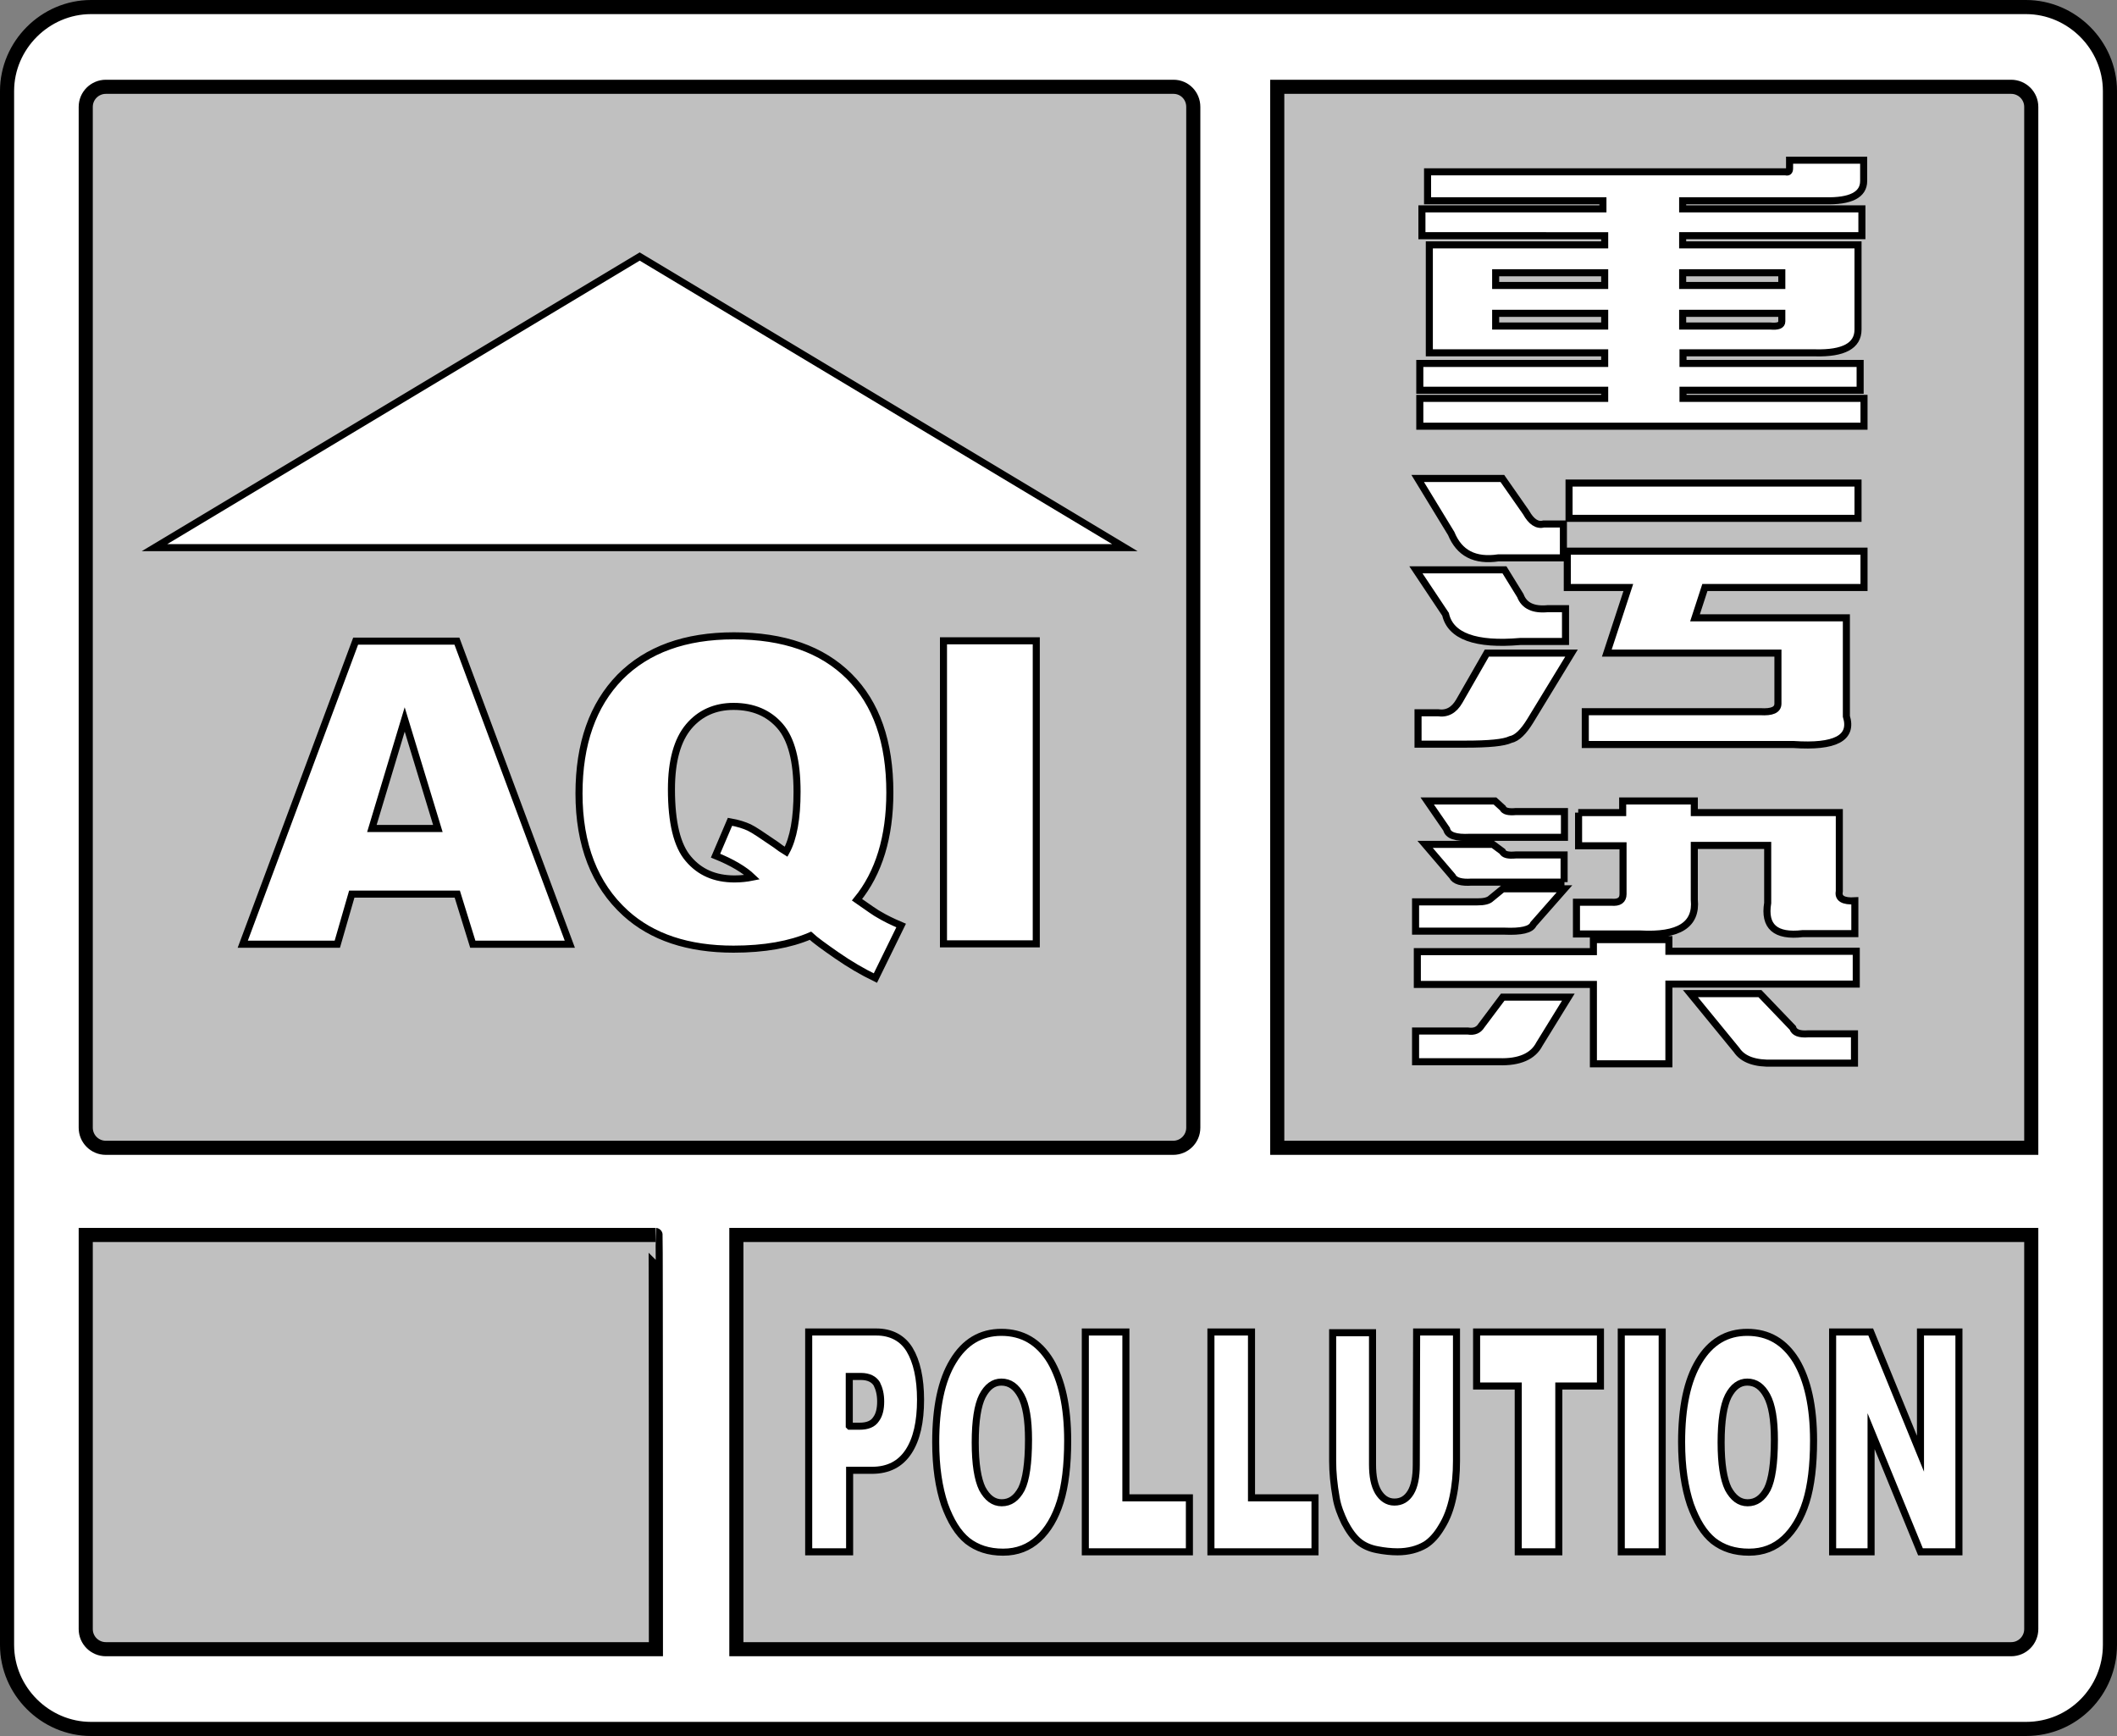
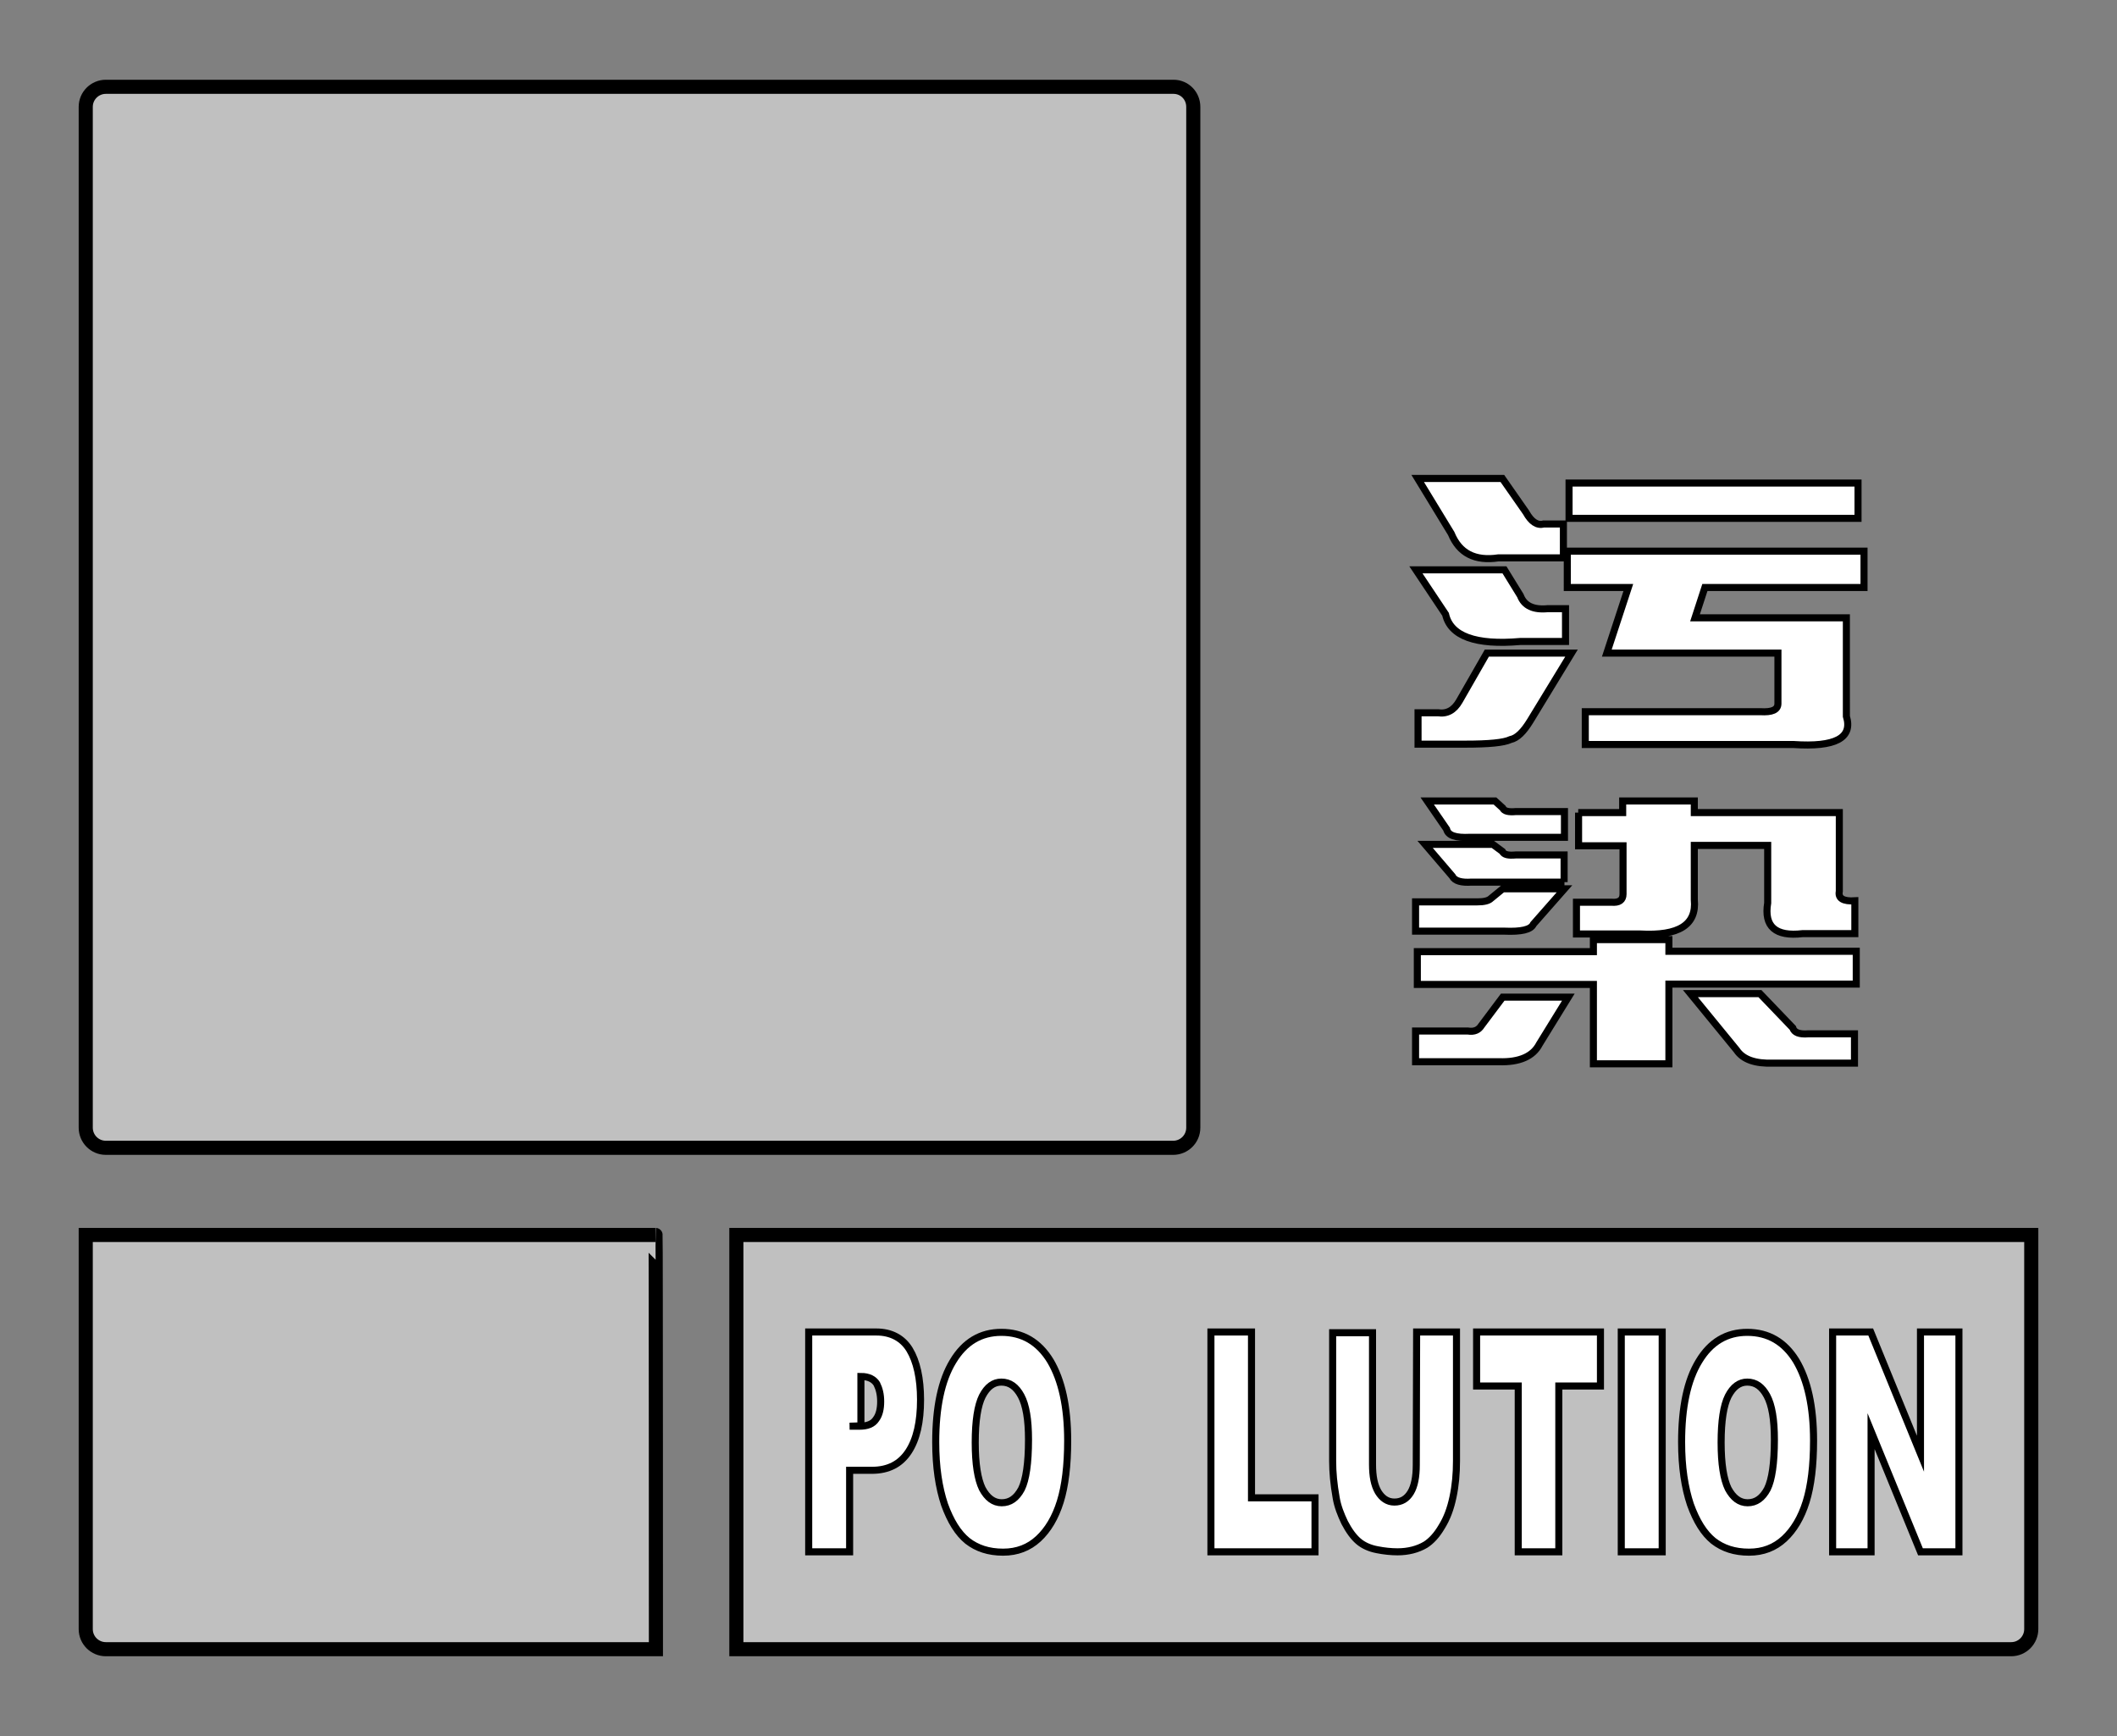
<svg xmlns="http://www.w3.org/2000/svg" version="1.1" id="图层_1" x="0px" y="0px" width="600px" height="492px" viewBox="0 0 600 492" style="enable-background:new 0 0 600 492;" xml:space="preserve">
  <rect x="0" y="0" width="600" height="492" fill="#808080" stroke="none" />
  <style type="text/css">.st0{fill:#FFFFFF;stroke:#000000;stroke-width:4;stroke-miterlimit:10;}.st1{fill:#C0C0C0;stroke:#000000;stroke-width:4;stroke-miterlimit:10;}.st2{fill:#FFFFFF;stroke:#000000;stroke-width:2;stroke-miterlimit:10;}</style>
-   <path class="st0" d="M574.2,2H25.8C12.8,2,2,12.8,2,25.8v440.4c0,13,10.8,23.8,23.8,23.8h548.4c13.4,0,23.8-10.8,23.8-23.8V25.8C598,12.8,587.2,2,574.2,2z" />
  <path class="st1" d="M332.6,24.6H30c-3.1,0-5.7,2.5-5.7,5.7v289.3c0,3.1,2.5,5.7,5.7,5.7h302.5c3.1,0,5.7-2.5,5.7-5.7V30.3C338.2,27.1,335.7,24.6,332.6,24.6z" />
-   <path class="st1" d="M362,24.6h208c3.1,0,5.7,2.5,5.7,5.7v295H362V24.6z" />
  <path class="st1" d="M575.7,461.7c0,3.1-2.5,5.7-5.7,5.7H208.7V350h367V461.7z" />
  <path class="st1" d="M185.9,467.4H30c-3.1,0-5.7-2.5-5.7-5.7V350h161.5C185.9,350,185.9,467.4,185.9,467.4z" />
-   <path class="st2" d="M129.6,253.4H99.7l-4.1,14.2H68.8l32-85.9h28.7l32,85.9h-27.5L129.6,253.4z M124.1,234.8l-9.4-30.9l-9.3,30.9H124.1z M242.9,255c3.3,2.3,5.4,3.8,6.4,4.3c1.5,0.9,3.5,1.9,6.1,3l-7.3,14.9c-3.7-1.8-7.3-3.9-10.9-6.4c-3.6-2.5-6.1-4.3-7.5-5.6c-5.8,2.5-13.1,3.8-21.8,3.8c-12.9,0-23.1-3.4-30.6-10.2c-8.8-8-13.2-19.4-13.2-33.9c0-14.1,3.9-25.1,11.6-33c7.7-7.8,18.5-11.7,32.3-11.7c14.1,0,25,3.8,32.7,11.5c7.7,7.7,11.5,18.6,11.5,32.9C252.2,237.2,249.1,247.4,242.9,255z M222.8,241.4c2.1-3.8,3.1-9.5,3.1-17c0-8.7-1.6-14.9-4.8-18.6c-3.2-3.7-7.6-5.6-13.2-5.6c-5.2,0-9.5,1.9-12.7,5.7c-3.2,3.8-4.9,9.7-4.9,17.8c0,9.4,1.6,16,4.8,19.7c3.2,3.8,7.5,5.7,13.1,5.7c1.8,0,3.5-0.2,5-0.5c-2.2-2.1-5.7-4.2-10.4-6.1l4.1-9.6c2.3,0.4,4.1,1,5.4,1.6c1.3,0.6,3.8,2.3,7.6,4.9C220.8,240.1,221.8,240.8,222.8,241.4z M267.4,181.6h26.3v85.9h-26.3V181.6z M43.8,155.2h275L181.3,72.7L43.8,155.2z" />
-   <path class="st2" d="M404.6,56.9v-8.2h101.5c0.7,0.2,1.1-0.1,1.1-1v-2.3h21v5.9c0,3.9-3.7,5.8-11,5.6h-40.3v2.3h50.8v7.6h-50.8v2.6h49.7v24c0,4.6-4.1,6.8-12.1,6.6h-37.5v3h50.2v7.6h-50.2v2.3h51.3v7.9H402.4v-7.9h52.4v-2.3h-52.4v-7.6h52.4v-3h-49.7V69.4h49.7v-2.6H403v-7.6h51.3v-2.3H404.6z M423.9,80.9h30.9v-3.6h-30.9V80.9z M423.9,92.4h30.9v-3.6h-30.9V92.4z M476.9,80.9H505v-3.6h-28.1V80.9z M476.9,92.4h24.8c2.2,0.2,3.3-0.2,3.3-1.3v-2.3h-28.1V92.4z" />
  <path class="st2" d="M409.7,174.1l-8.4-12.6h25.1l4.5,7.3c1.1,2.9,3.7,4.1,7.8,3.7h5v9.3h-12.8C418.2,182.9,411.1,180.3,409.7,174.1z M411.3,151.2l-9.5-15.6h24l6.7,9.6c1.5,2.7,3.2,3.8,5,3.3h5.6v9.6h-18.4C418,159.1,413.6,156.8,411.3,151.2z M401.9,202h5.6c2.6,0.4,4.6-0.7,6.1-3.3l7.8-13.6h24l-11.7,19.2c-1.9,3.1-3.7,4.9-5.6,5.3c-1.9,0.9-6.1,1.3-12.8,1.3h-13.4V202z M444.2,156.2h84.1v10.3h-45.1l-2.8,8.6h42.9V203c1.9,6.2-3.2,8.8-15,8h-59v-9.3h49.6c3.3,0.2,5-0.5,5-2.3v-14.3h-48.5l6.1-18.6h-17.3V156.2z M526.6,146.9h-81.9v-10h81.9V146.9z" />
  <path class="st2" d="M422.6,254.6l3.3-2.7h17.5l-8.8,10c-0.7,1.6-3.5,2.2-8.2,2h-25.2v-8.3h17.5C420.6,255.6,421.9,255.3,422.6,254.6z M419.9,290.6l6-8h18.6l-8.2,13.3c-1.8,3.5-5.7,5.2-11.5,5h-23.6v-8.7H416C417.9,292.5,419.1,291.9,419.9,290.6z M451.6,269.6v-3.3H473v3.3h53.1v9.3H473v22.6h-21.4V279h-49.9v-9.3H451.6z M443.4,250h-26.3c-2.9,0.2-4.8-0.3-5.5-1.7l-7.7-9h19.2l2.7,2c0.4,0.9,1.6,1.2,3.8,1h13.7V250z M410,235l-5.5-8h19.2l2.2,2c0.4,0.9,1.6,1.2,3.8,1h13.7v7.3h-26.8C412.6,237.5,410.4,236.8,410,235z M447.3,230.3h12.6V227h20.3v3.3h41.1v22.3c-0.4,2,1.1,2.9,4.4,2.7v9.3h-14.8c-7.7,0.9-11-2-9.9-8.7v-16.3h-20.8V255c0.7,7.1-4.4,10.3-15.3,9.7h-18.1v-9h9.9c2.2,0.2,3.3-0.6,3.3-2.3v-13.7h-12.6V230.3z M492.2,297.6l-13.1-16h19.7l9.3,9.7c0.4,1.3,1.8,1.9,4.4,1.7h13.1v8.3h-23C497.5,301.5,494,300.3,492.2,297.6z" />
  <g>
-     <path class="st2" d="M229.2,377.5h19.2c4.1,0,7.4,1.7,9.4,5s3.1,8.1,3.1,14.2c0,6.3-1.1,11.2-3.4,14.7c-2.3,3.5-5.7,5.3-10.4,5.3h-6.3v23.1h-11.6V377.5L229.2,377.5z M240.8,404.2h2.8c2.2,0,3.8-0.6,4.7-2c0.9-1.2,1.3-2.9,1.3-5c0-2-0.4-3.6-1.1-5c-0.8-1.3-2.3-2.1-4.5-2.1h-3.3v14L240.8,404.2L240.8,404.2z" />
+     <path class="st2" d="M229.2,377.5h19.2c4.1,0,7.4,1.7,9.4,5s3.1,8.1,3.1,14.2c0,6.3-1.1,11.2-3.4,14.7c-2.3,3.5-5.7,5.3-10.4,5.3h-6.3v23.1h-11.6V377.5L229.2,377.5z M240.8,404.2h2.8c2.2,0,3.8-0.6,4.7-2c0.9-1.2,1.3-2.9,1.3-5c0-2-0.4-3.6-1.1-5c-0.8-1.3-2.3-2.1-4.5-2.1v14L240.8,404.2L240.8,404.2z" />
    <path class="st2" d="M265.2,408.7c0-9.8,1.6-17.5,4.9-22.9c3.3-5.5,7.9-8.2,13.7-8.2c6,0,10.6,2.7,13.9,8.1c3.2,5.4,4.9,12.9,4.9,22.6c0,7-0.7,12.8-2.1,17.3s-3.5,8-6.2,10.5s-6,3.8-10,3.8c-4.1,0-7.4-1.1-10.1-3.2c-2.7-2.2-4.8-5.6-6.5-10.3C266.1,421.6,265.2,415.8,265.2,408.7z M276.4,408.8c0,6.1,0.7,10.4,2,13.1c1.4,2.6,3.2,4,5.5,4c2.4,0,4.2-1.3,5.6-3.9c1.3-2.6,2-7.3,2-14c0-5.7-0.7-9.8-2.1-12.4s-3.2-3.9-5.6-3.9c-2.2,0-4,1.3-5.4,4C277.1,398.3,276.4,402.7,276.4,408.8z" />
-     <path class="st2" d="M307.6,377.5h11.5v47h18v15.3h-29.5V377.5L307.6,377.5z" />
    <path class="st2" d="M343.2,377.5h11.5v47h18v15.3h-29.5V377.5L343.2,377.5z" />
    <path class="st2" d="M401.5,377.5h11.3V414c0,3.7-0.3,7-1,10.3c-0.7,3.3-1.7,6-3.2,8.4c-1.4,2.4-3,4.1-4.6,5.1c-2.2,1.3-4.9,2-7.9,2c-1.8,0-3.8-0.2-5.8-0.6c-2.1-0.4-3.9-1.2-5.3-2.4c-1.4-1.2-2.7-3-3.9-5.3c-1.1-2.3-2-4.6-2.4-7c-0.7-3.9-1-7.3-1-10.4v-36.4H389V415c0,3.4,0.5,5.9,1.6,7.8c1.1,1.8,2.6,2.9,4.6,2.9s3.5-0.9,4.6-2.7c1.1-1.8,1.6-4.5,1.6-7.8L401.5,377.5L401.5,377.5z" />
    <path class="st2" d="M418.5,377.5h35.1v15.3h-11.8v47h-11.5v-47h-11.8V377.5L418.5,377.5z" />
    <path class="st2" d="M459.5,377.5h11.6v62.3h-11.6V377.5z" />
    <path class="st2" d="M476.6,408.7c0-9.8,1.6-17.5,4.9-22.9c3.3-5.5,7.9-8.2,13.7-8.2c6,0,10.6,2.7,13.9,8.1c3.2,5.4,4.9,12.9,4.9,22.6c0,7-0.7,12.8-2.1,17.3c-1.4,4.5-3.5,8-6.2,10.5s-6,3.8-10,3.8c-4.1,0-7.4-1.1-10.1-3.2c-2.7-2.2-4.8-5.6-6.5-10.3C477.5,421.6,476.6,415.8,476.6,408.7z M487.8,408.8c0,6.1,0.7,10.4,2,13.1c1.4,2.6,3.2,4,5.5,4c2.4,0,4.2-1.3,5.6-3.9c1.3-2.6,2-7.3,2-14c0-5.7-0.7-9.8-2.1-12.4s-3.2-3.9-5.6-3.9c-2.2,0-4,1.3-5.4,4C488.5,398.3,487.8,402.7,487.8,408.8z" />
    <path class="st2" d="M519.4,377.5h10.8l14.1,34.5v-34.5h10.9v62.3h-10.9l-14-34.2v34.2h-10.9L519.4,377.5L519.4,377.5z" />
  </g>
  <g>
    <path class="st2" d="" />
  </g>
</svg>